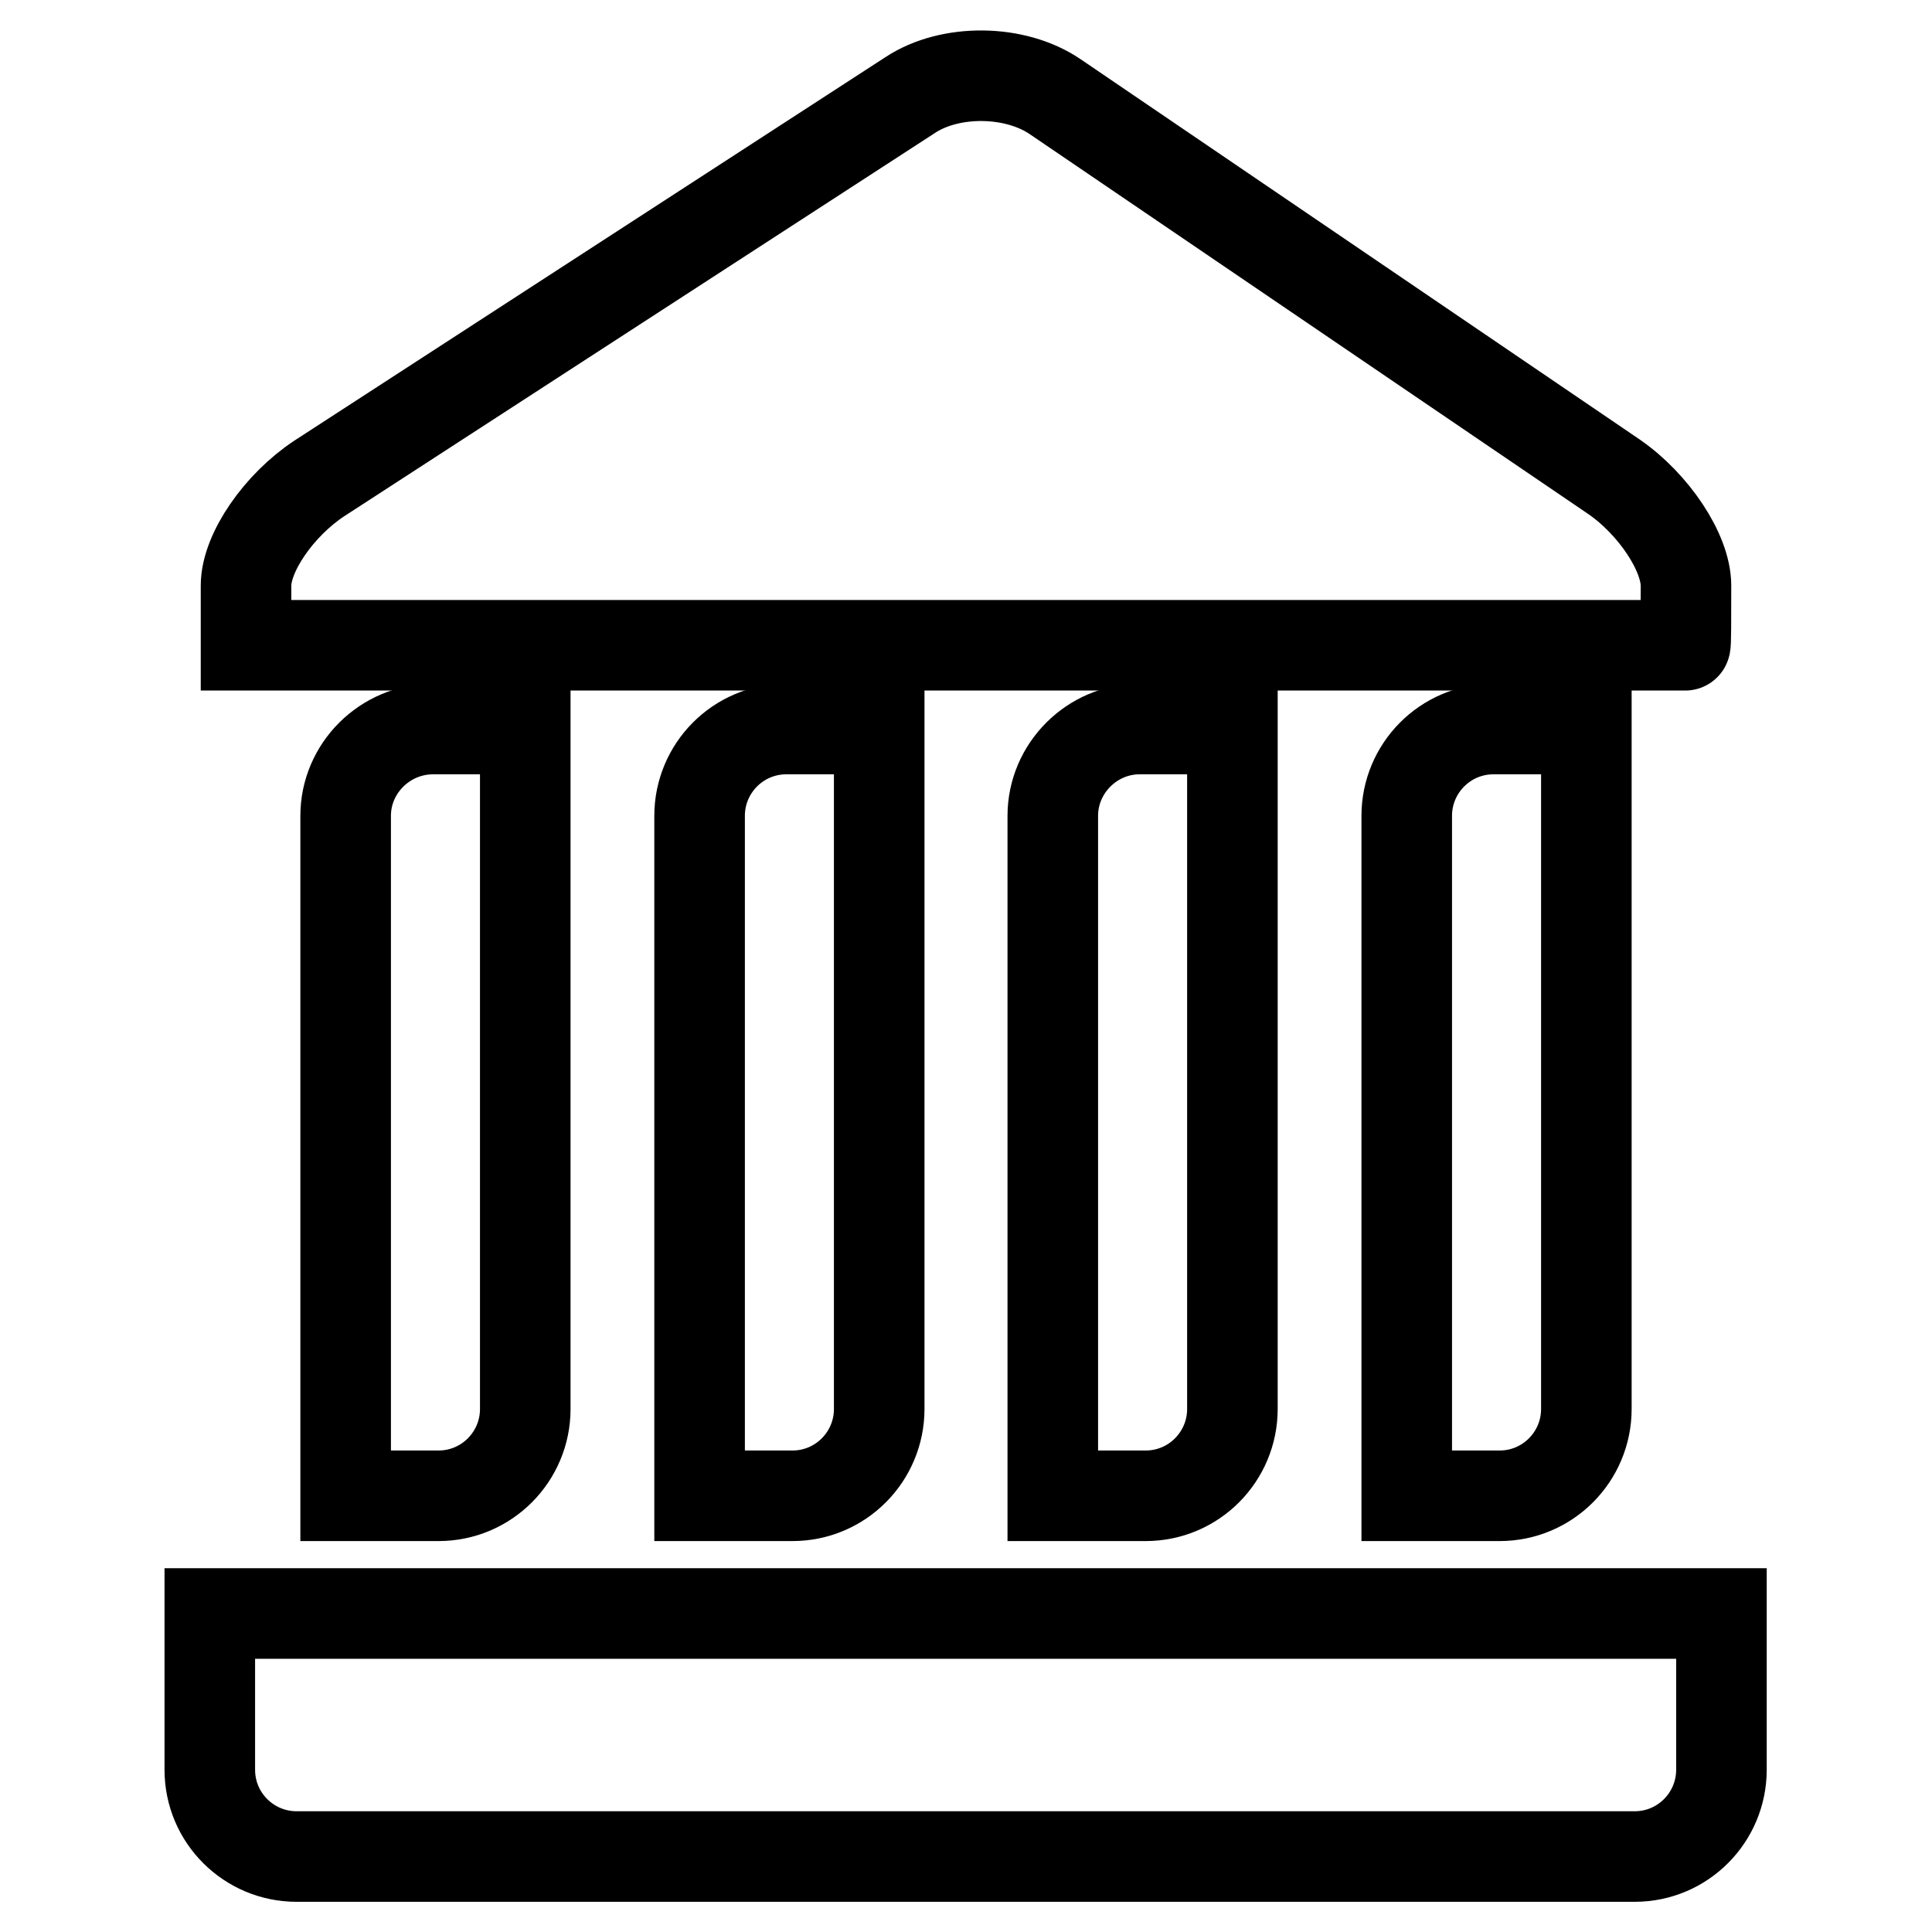
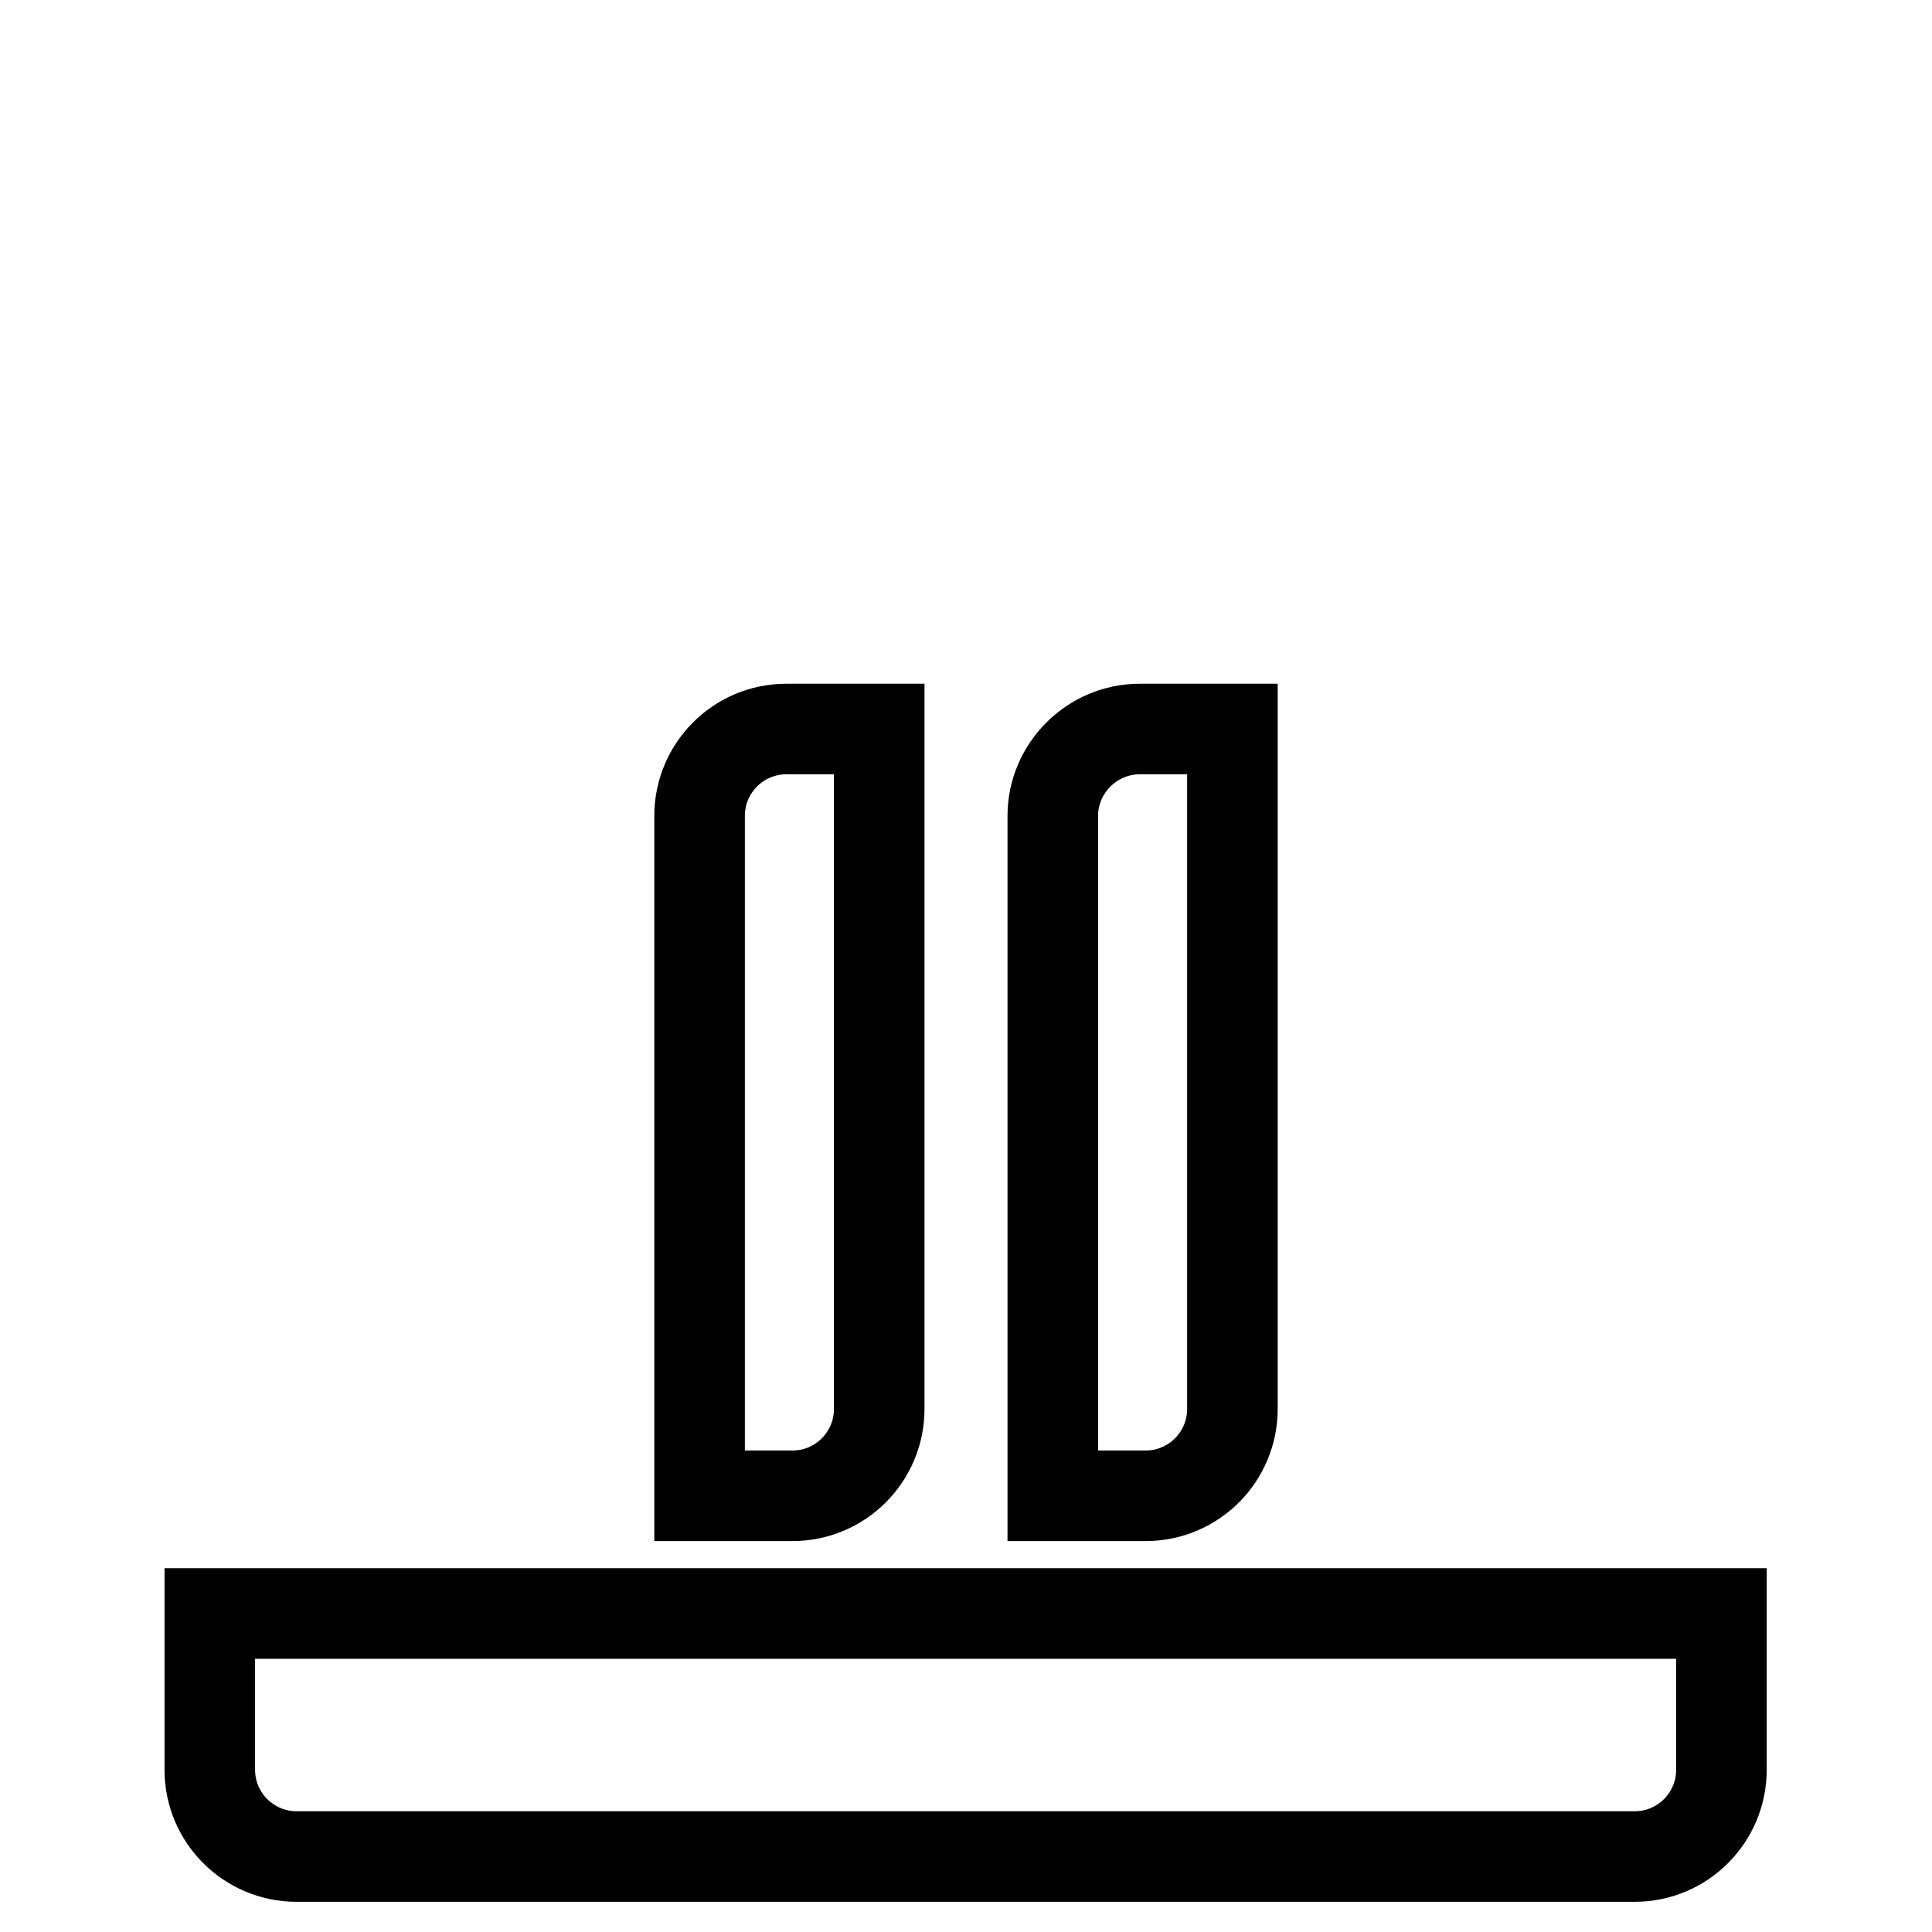
<svg xmlns="http://www.w3.org/2000/svg" version="1.1" x="0px" y="0px" viewBox="0 0 256 256" enable-background="new 0 0 256 256" xml:space="preserve">
  <g>
    <g>
      <g>
-         <path stroke-width="12" fill-opacity="0" stroke="#000000" d="M45.8,108.1v90.1h12.3c6.4,0,11.5-5.2,11.5-11.5V96.6H57.4C51,96.6,45.8,101.8,45.8,108.1z" />
        <path stroke-width="12" fill-opacity="0" stroke="#000000" d="M92.7,108.1v90.1H105c6.4,0,11.5-5.2,11.5-11.5V96.6h-12.3C97.8,96.6,92.7,101.8,92.7,108.1z" />
        <path stroke-width="12" fill-opacity="0" stroke="#000000" d="M139.5,108.1v90.1h12.3c6.4,0,11.5-5.2,11.5-11.5V96.6h-12.3C144.7,96.6,139.5,101.8,139.5,108.1z" />
-         <path stroke-width="12" fill-opacity="0" stroke="#000000" d="M186.4,108.1v90.1h12.3c6.4,0,11.5-5.2,11.5-11.5V96.6h-12.3C191.5,96.6,186.4,101.8,186.4,108.1z" />
-         <path stroke-width="12" fill-opacity="0" stroke="#000000" d="M223.4,77.6c0-4.4-4.3-10.8-9.5-14.4l-74.1-50.4c-5.3-3.6-13.9-3.7-19.2-0.2L42.3,63.4c-5.3,3.5-9.7,9.8-9.7,14.2v7.9h190.7C223.4,85.5,223.4,82,223.4,77.6z" />
        <path stroke-width="12" fill-opacity="0" stroke="#000000" d="M27.8,234.5c0,6.4,5.2,11.5,11.5,11.5h177.3c6.4,0,11.5-5.2,11.5-11.5v-20.7H27.8V234.5z" />
      </g>
      <g />
      <g />
      <g />
      <g />
      <g />
      <g />
      <g />
      <g />
      <g />
      <g />
      <g />
      <g />
      <g />
      <g />
      <g />
    </g>
  </g>
</svg>